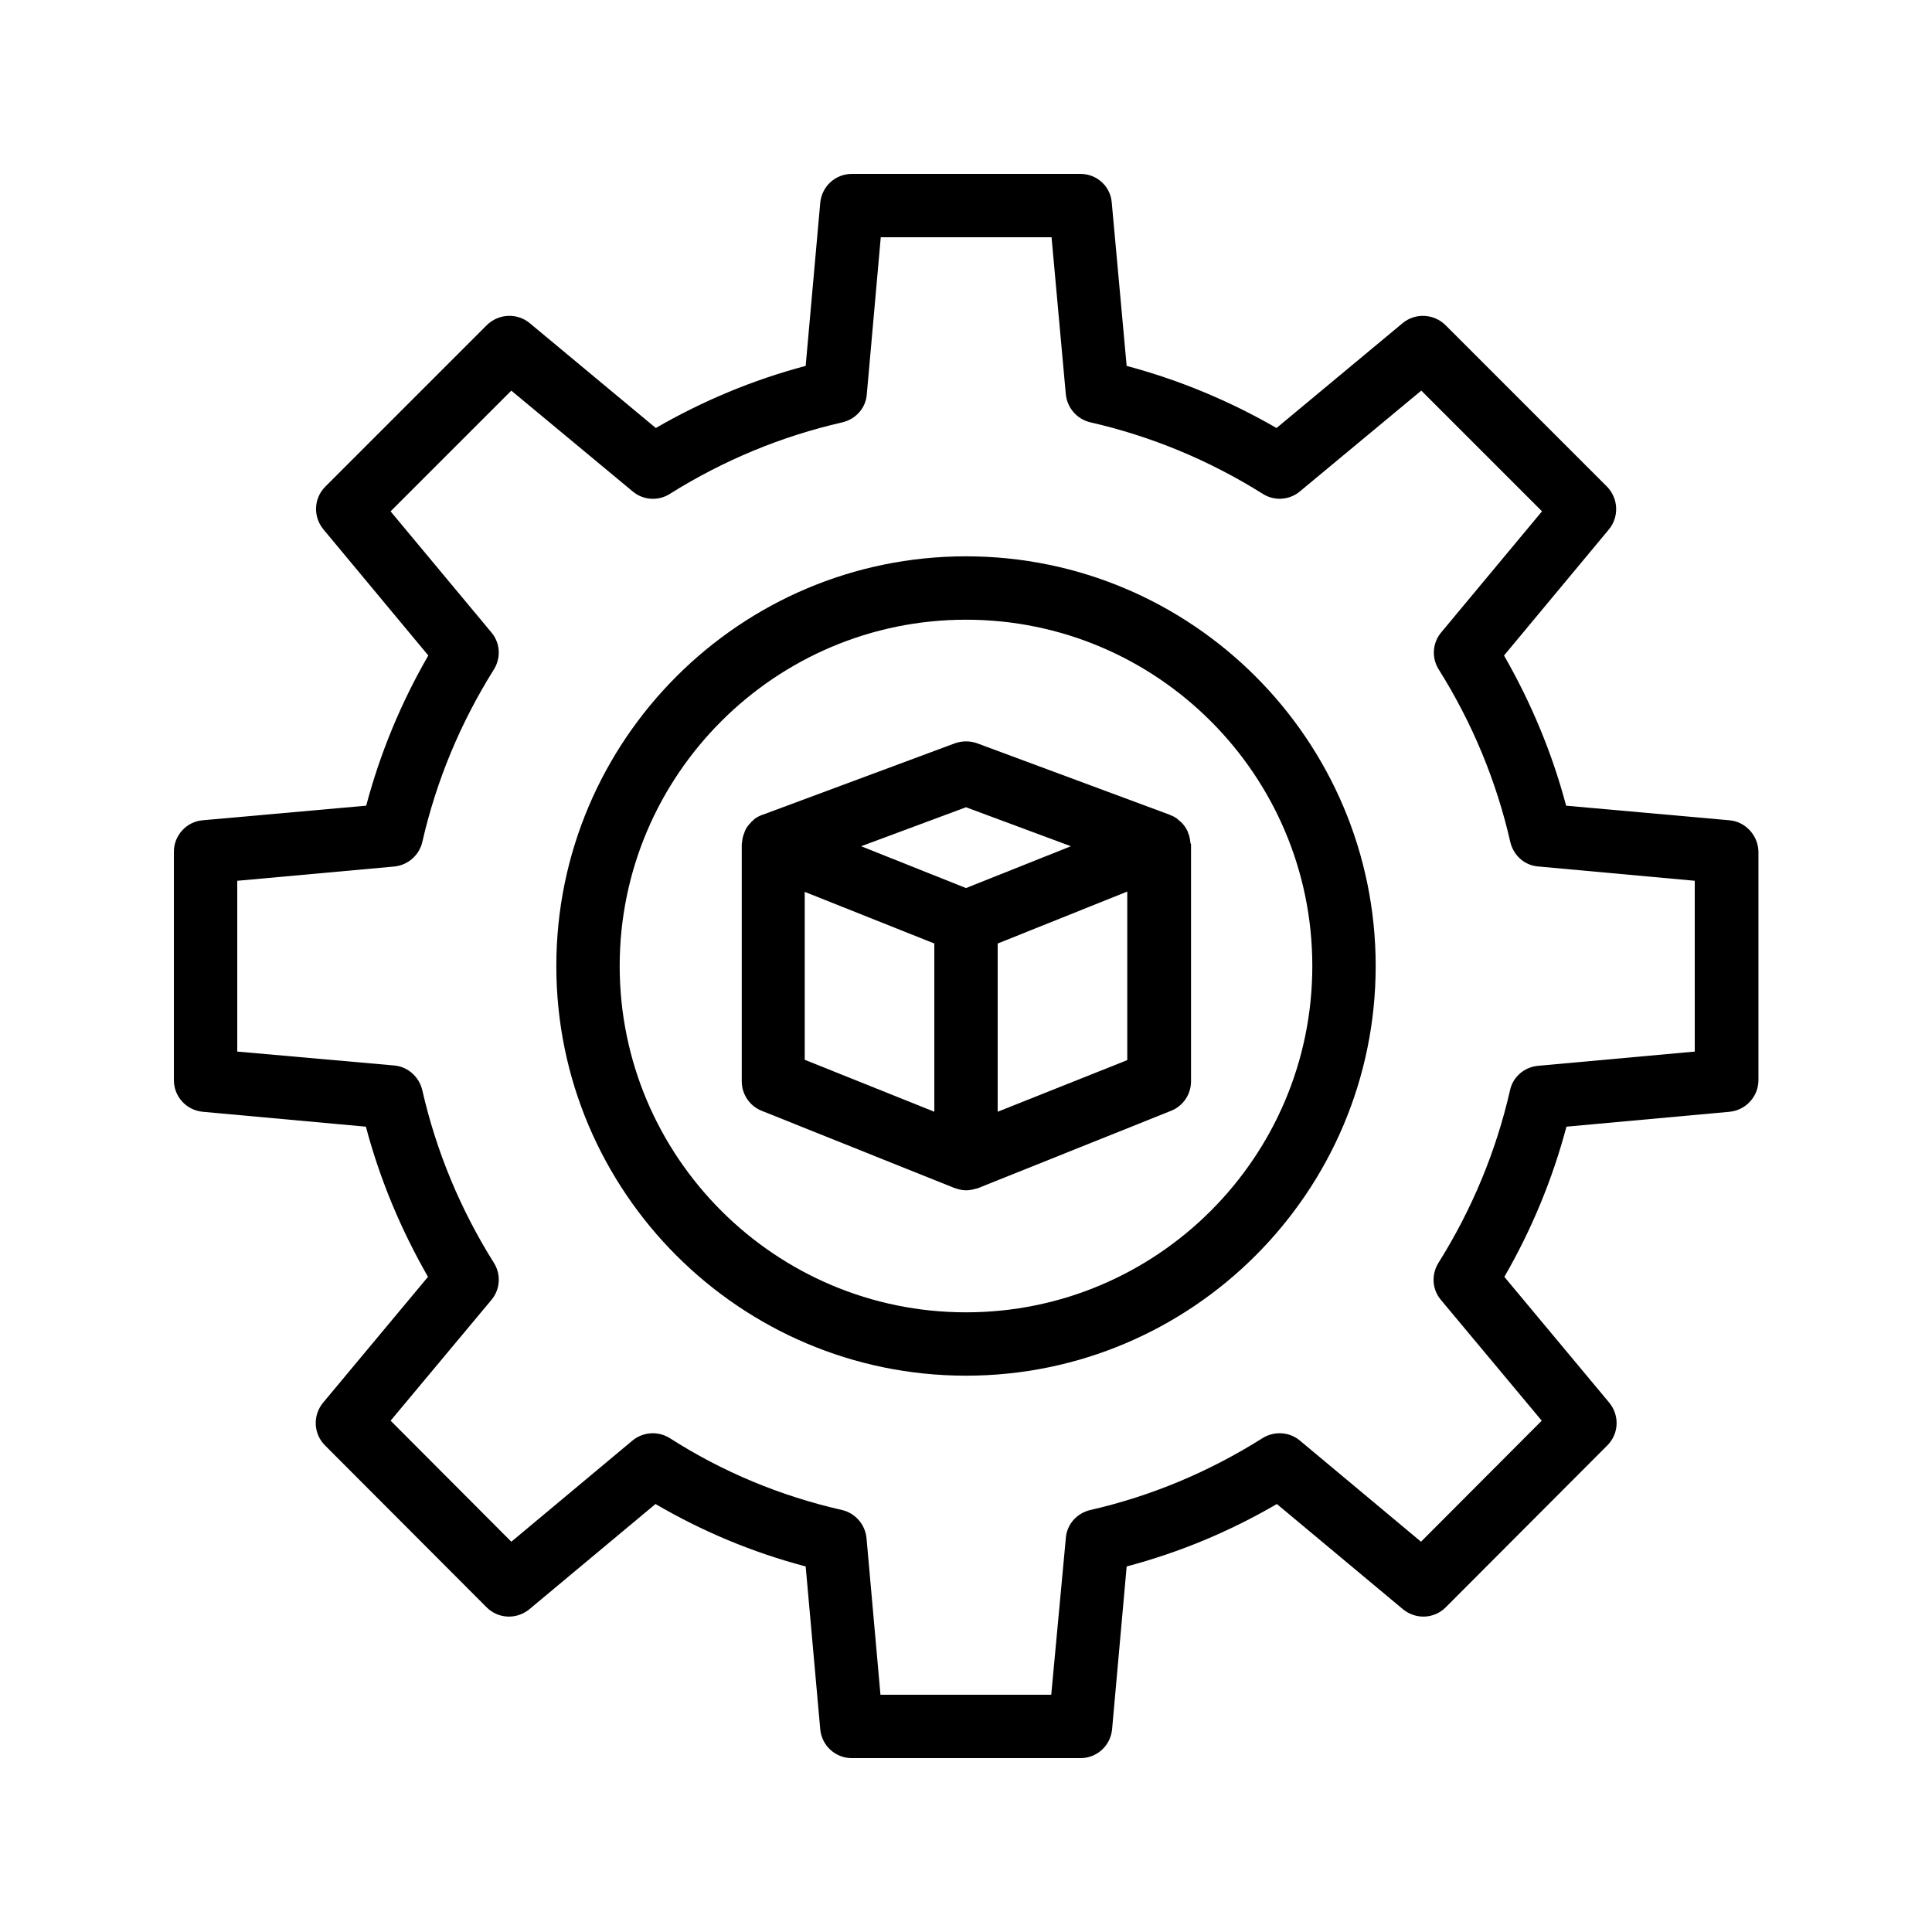
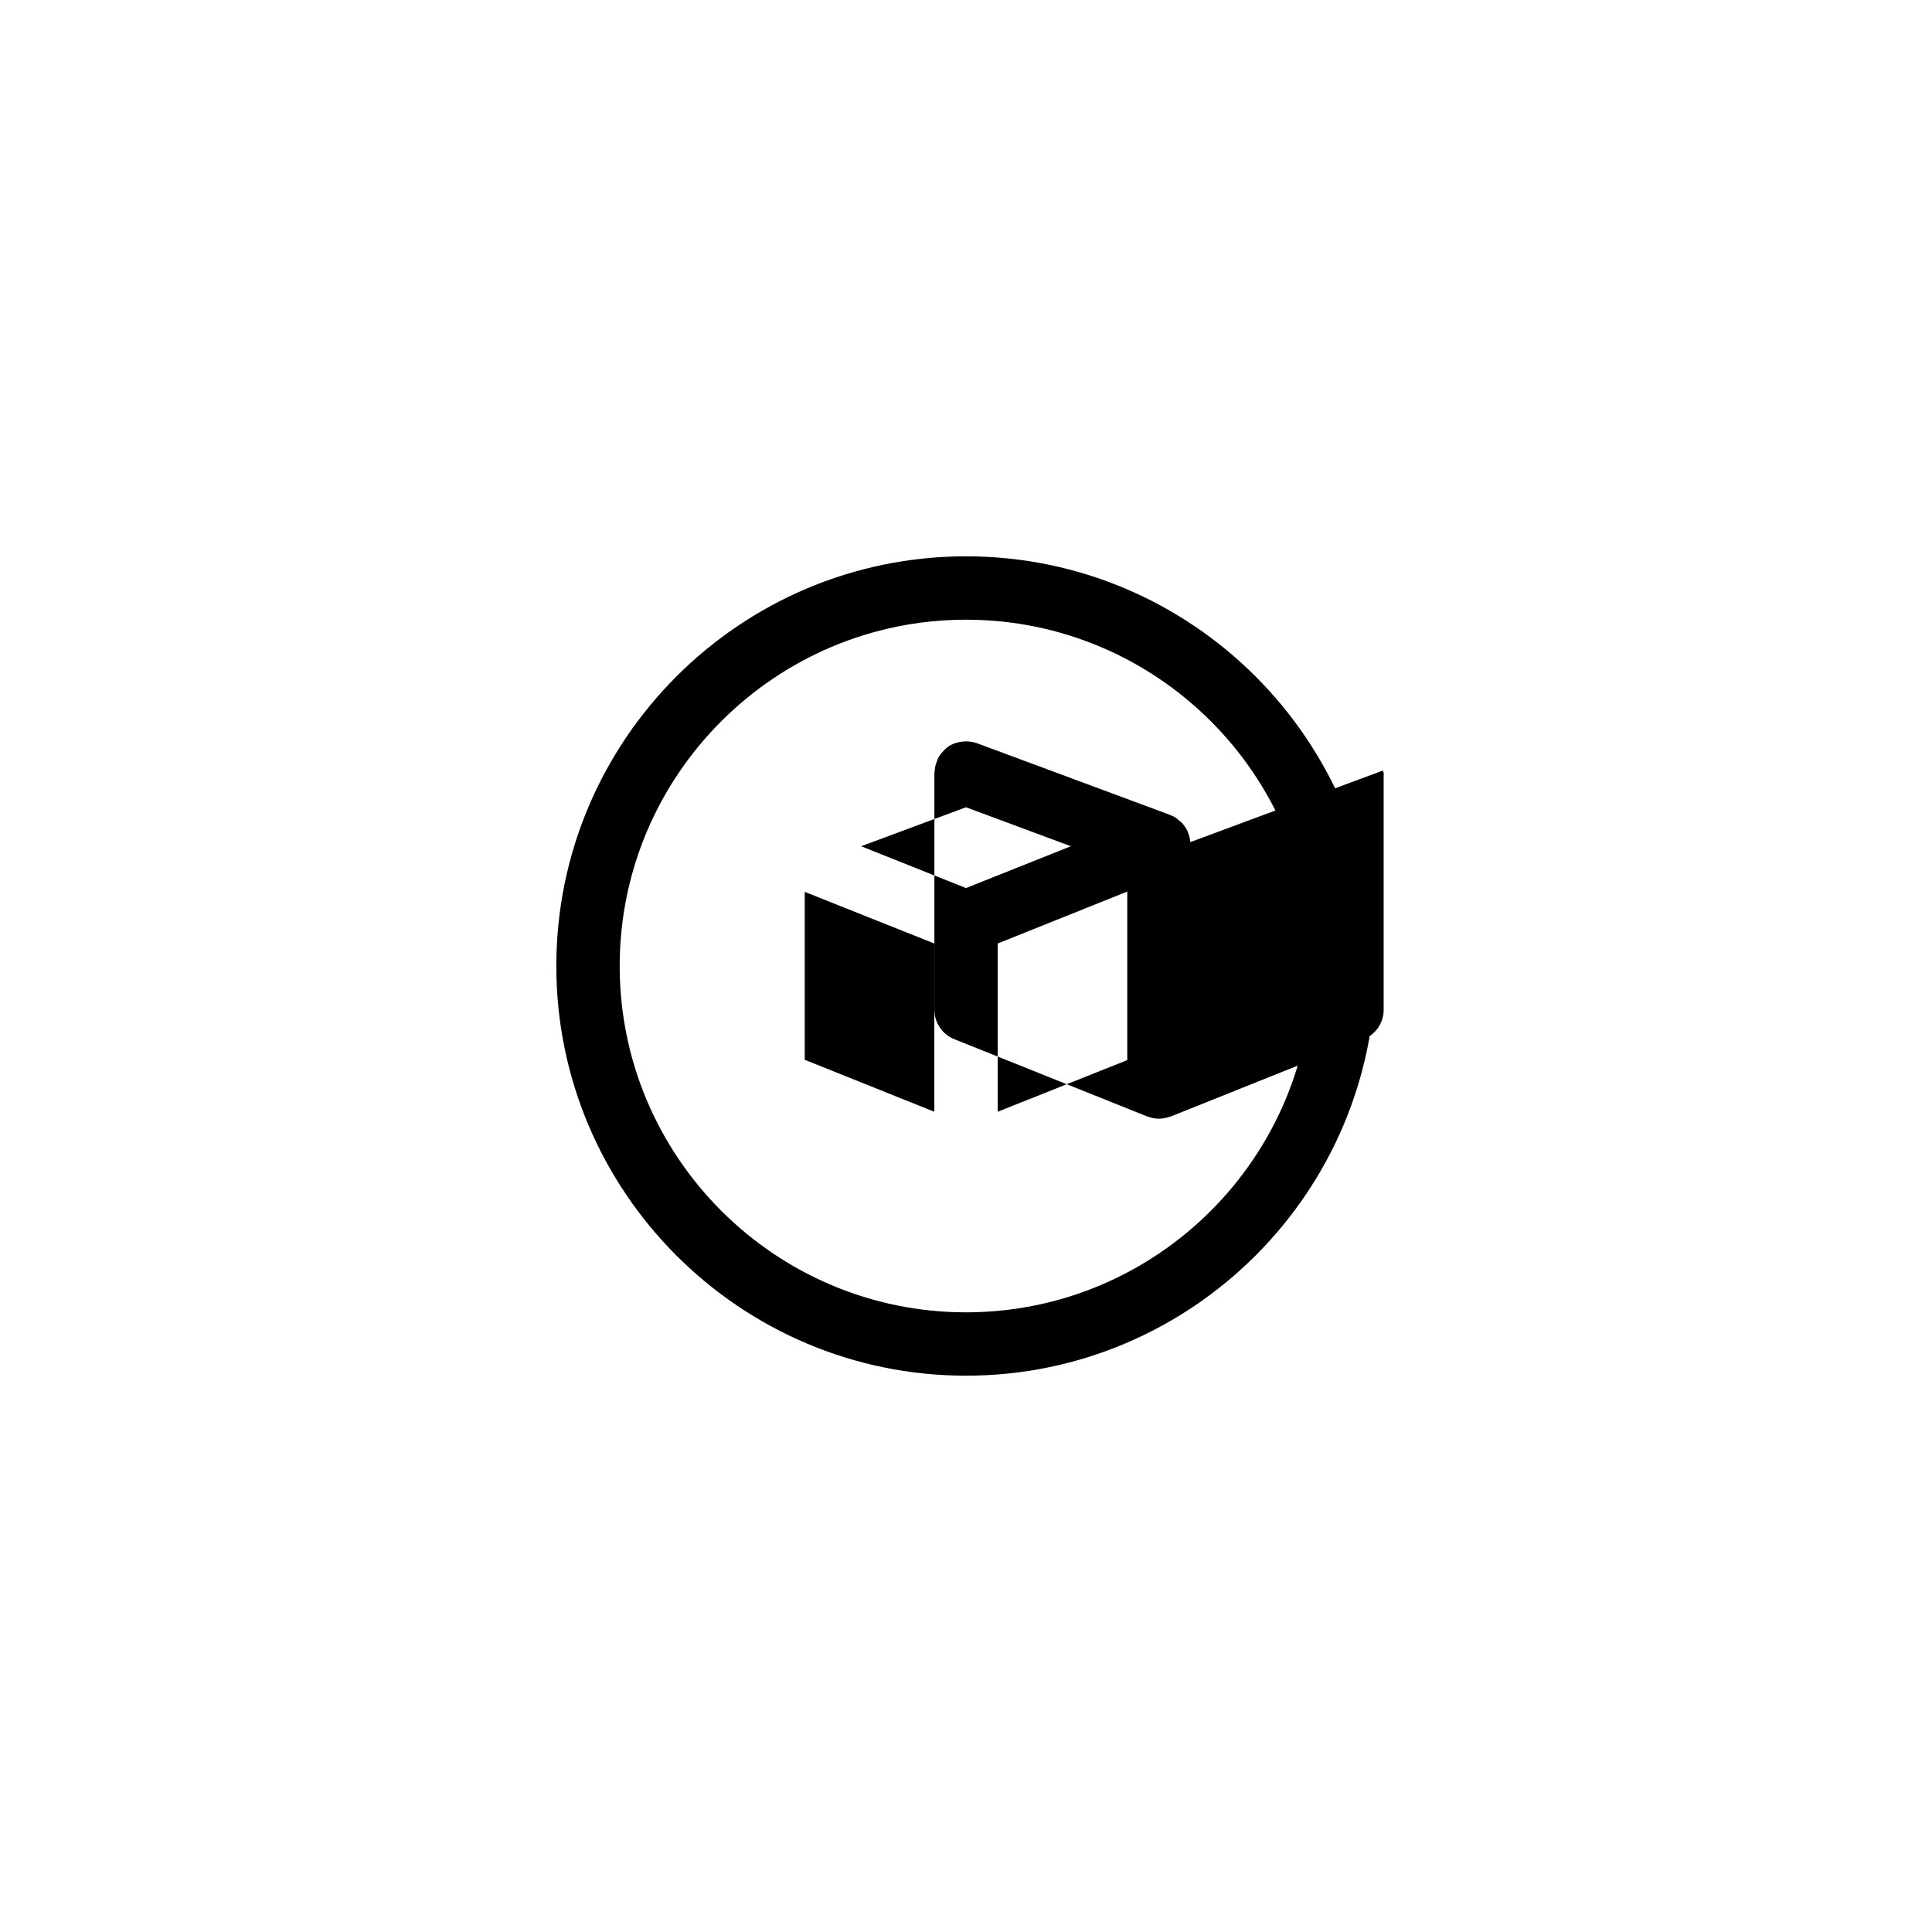
<svg xmlns="http://www.w3.org/2000/svg" fill="#000000" width="800px" height="800px" version="1.1" viewBox="144 144 512 512">
  <g>
-     <path d="m459.45 367.17c-0.082-0.84-0.25-1.68-0.586-2.434-0.082-0.168-0.082-0.336-0.168-0.504-0.418-0.84-0.922-1.594-1.594-2.266-0.168-0.168-0.336-0.25-0.504-0.418-0.25-0.25-0.504-0.418-0.754-0.672-0.504-0.336-1.09-0.672-1.68-0.84 0 0-0.082 0-0.082-0.082l-51.137-18.977c-1.848-0.672-3.945-0.672-5.879 0l-51.051 18.977h-0.082c-0.586 0.25-1.176 0.504-1.762 0.922-0.25 0.168-0.504 0.418-0.754 0.672-0.168 0.168-0.336 0.25-0.418 0.418-0.672 0.672-1.258 1.426-1.594 2.266-0.082 0.168-0.082 0.336-0.168 0.504-0.336 0.754-0.504 1.594-0.586 2.434 0 0.168-0.082 0.336-0.082 0.504v0.25 62.641c0 3.441 2.098 6.551 5.289 7.809l51.137 20.488c0.082 0 0.168 0 0.336 0.082 0.922 0.336 1.848 0.504 2.769 0.504 0.922 0 1.93-0.25 2.769-0.504 0.082 0 0.25 0 0.336-0.082l51.137-20.488c3.191-1.258 5.289-4.367 5.289-7.809v-62.641-0.25c-0.184-0.168-0.184-0.336-0.184-0.504zm-59.449-9.238 27.793 10.328-27.793 11.086-27.793-11.082zm-42.742 22.422 34.344 13.684v44.586l-34.344-13.77zm85.48 44.586-34.344 13.688v-44.586l34.344-13.77z" />
-     <path d="m602.28 361.38-43.242-3.863c-3.695-13.938-9.238-27.207-16.457-39.801l27.793-33.418c2.769-3.359 2.519-8.23-0.504-11.336l-42.824-42.824c-3.106-3.023-7.977-3.273-11.336-0.504l-33.418 27.793c-12.512-7.223-25.863-12.762-39.719-16.457l-3.945-43.246c-0.336-4.367-3.949-7.641-8.312-7.641h-60.543c-4.367 0-7.977 3.273-8.398 7.641l-3.863 43.242c-13.938 3.695-27.207 9.238-39.719 16.457l-33.418-27.793c-3.359-2.769-8.23-2.519-11.336 0.504l-42.824 42.824c-3.106 3.106-3.273 7.977-0.504 11.336l27.793 33.418c-7.223 12.512-12.762 25.863-16.457 39.801l-43.324 3.867c-4.281 0.336-7.641 4.027-7.641 8.312v60.543c0 4.367 3.273 7.977 7.641 8.398l43.242 3.945c3.695 13.938 9.238 27.207 16.457 39.801l-27.793 33.336c-2.769 3.359-2.602 8.23 0.504 11.336l42.824 42.906c3.106 3.106 7.977 3.273 11.336 0.504l33.418-27.879c12.512 7.305 25.777 12.848 39.801 16.543l3.863 43.16c0.418 4.367 4.031 7.641 8.398 7.641h60.543c4.367 0 7.977-3.273 8.398-7.641l3.863-43.16c13.938-3.695 27.289-9.238 39.801-16.543l33.418 27.879c3.359 2.769 8.23 2.602 11.336-0.504l42.824-42.906c3.106-3.106 3.273-7.977 0.504-11.336l-27.793-33.336c7.223-12.512 12.762-25.863 16.457-39.801l43.242-3.945c4.281-0.418 7.641-4.031 7.641-8.398v-60.543c-0.086-4.285-3.445-7.977-7.727-8.312zm-9.152 61.297-41.562 3.777c-3.609 0.336-6.633 2.938-7.391 6.465-3.695 16.207-10.078 31.57-18.977 45.762-1.93 3.106-1.68 7.055 0.672 9.824l26.703 31.992-31.992 32.074-32.074-26.785c-2.769-2.352-6.801-2.602-9.91-0.672-14.105 8.902-29.473 15.367-45.68 19.062-3.527 0.84-6.215 3.777-6.465 7.473l-3.863 41.48h-45.258l-3.695-41.48c-0.336-3.609-2.938-6.633-6.465-7.473-16.289-3.695-31.656-10.078-45.68-19.062-3.106-1.93-7.055-1.68-9.91 0.672l-32.074 26.785-31.992-32.074 26.703-31.992c2.352-2.769 2.602-6.801 0.672-9.824-8.902-14.191-15.281-29.559-18.977-45.762-0.84-3.527-3.777-6.215-7.391-6.551l-41.648-3.691v-45.258l41.562-3.777c3.609-0.336 6.633-2.938 7.473-6.465 3.695-16.207 10.078-31.57 18.977-45.762 1.93-3.106 1.68-7.055-0.672-9.824l-26.703-32.074 31.992-31.992 32.16 26.703c2.769 2.352 6.801 2.602 9.824 0.672 14.191-8.902 29.559-15.281 45.762-18.977 3.527-0.84 6.215-3.777 6.465-7.473l3.699-41.574h45.258l3.777 41.562c0.336 3.609 2.938 6.633 6.465 7.473 16.207 3.695 31.57 10.078 45.762 18.977 3.023 1.93 7.055 1.68 9.824-0.672l32.16-26.703 31.992 31.992-26.703 32.074c-2.352 2.769-2.602 6.801-0.672 9.824 8.902 14.191 15.281 29.559 18.977 45.762 0.84 3.527 3.777 6.215 7.473 6.465l41.402 3.785z" />
+     <path d="m459.45 367.17c-0.082-0.84-0.25-1.68-0.586-2.434-0.082-0.168-0.082-0.336-0.168-0.504-0.418-0.84-0.922-1.594-1.594-2.266-0.168-0.168-0.336-0.25-0.504-0.418-0.25-0.25-0.504-0.418-0.754-0.672-0.504-0.336-1.09-0.672-1.68-0.84 0 0-0.082 0-0.082-0.082l-51.137-18.977c-1.848-0.672-3.945-0.672-5.879 0h-0.082c-0.586 0.25-1.176 0.504-1.762 0.922-0.25 0.168-0.504 0.418-0.754 0.672-0.168 0.168-0.336 0.25-0.418 0.418-0.672 0.672-1.258 1.426-1.594 2.266-0.082 0.168-0.082 0.336-0.168 0.504-0.336 0.754-0.504 1.594-0.586 2.434 0 0.168-0.082 0.336-0.082 0.504v0.25 62.641c0 3.441 2.098 6.551 5.289 7.809l51.137 20.488c0.082 0 0.168 0 0.336 0.082 0.922 0.336 1.848 0.504 2.769 0.504 0.922 0 1.93-0.25 2.769-0.504 0.082 0 0.25 0 0.336-0.082l51.137-20.488c3.191-1.258 5.289-4.367 5.289-7.809v-62.641-0.25c-0.184-0.168-0.184-0.336-0.184-0.504zm-59.449-9.238 27.793 10.328-27.793 11.086-27.793-11.082zm-42.742 22.422 34.344 13.684v44.586l-34.344-13.77zm85.48 44.586-34.344 13.688v-44.586l34.344-13.77z" />
    <path d="m400 291.43c-59.871 0-108.57 48.703-108.57 108.57-0.004 59.871 48.699 108.57 108.57 108.57s108.57-48.703 108.57-108.57c0-59.871-48.703-108.57-108.57-108.57zm0 200.35c-50.551 0-91.777-41.145-91.777-91.777s41.227-91.777 91.777-91.777c50.633 0 91.777 41.145 91.777 91.777s-41.145 91.777-91.777 91.777z" />
  </g>
</svg>